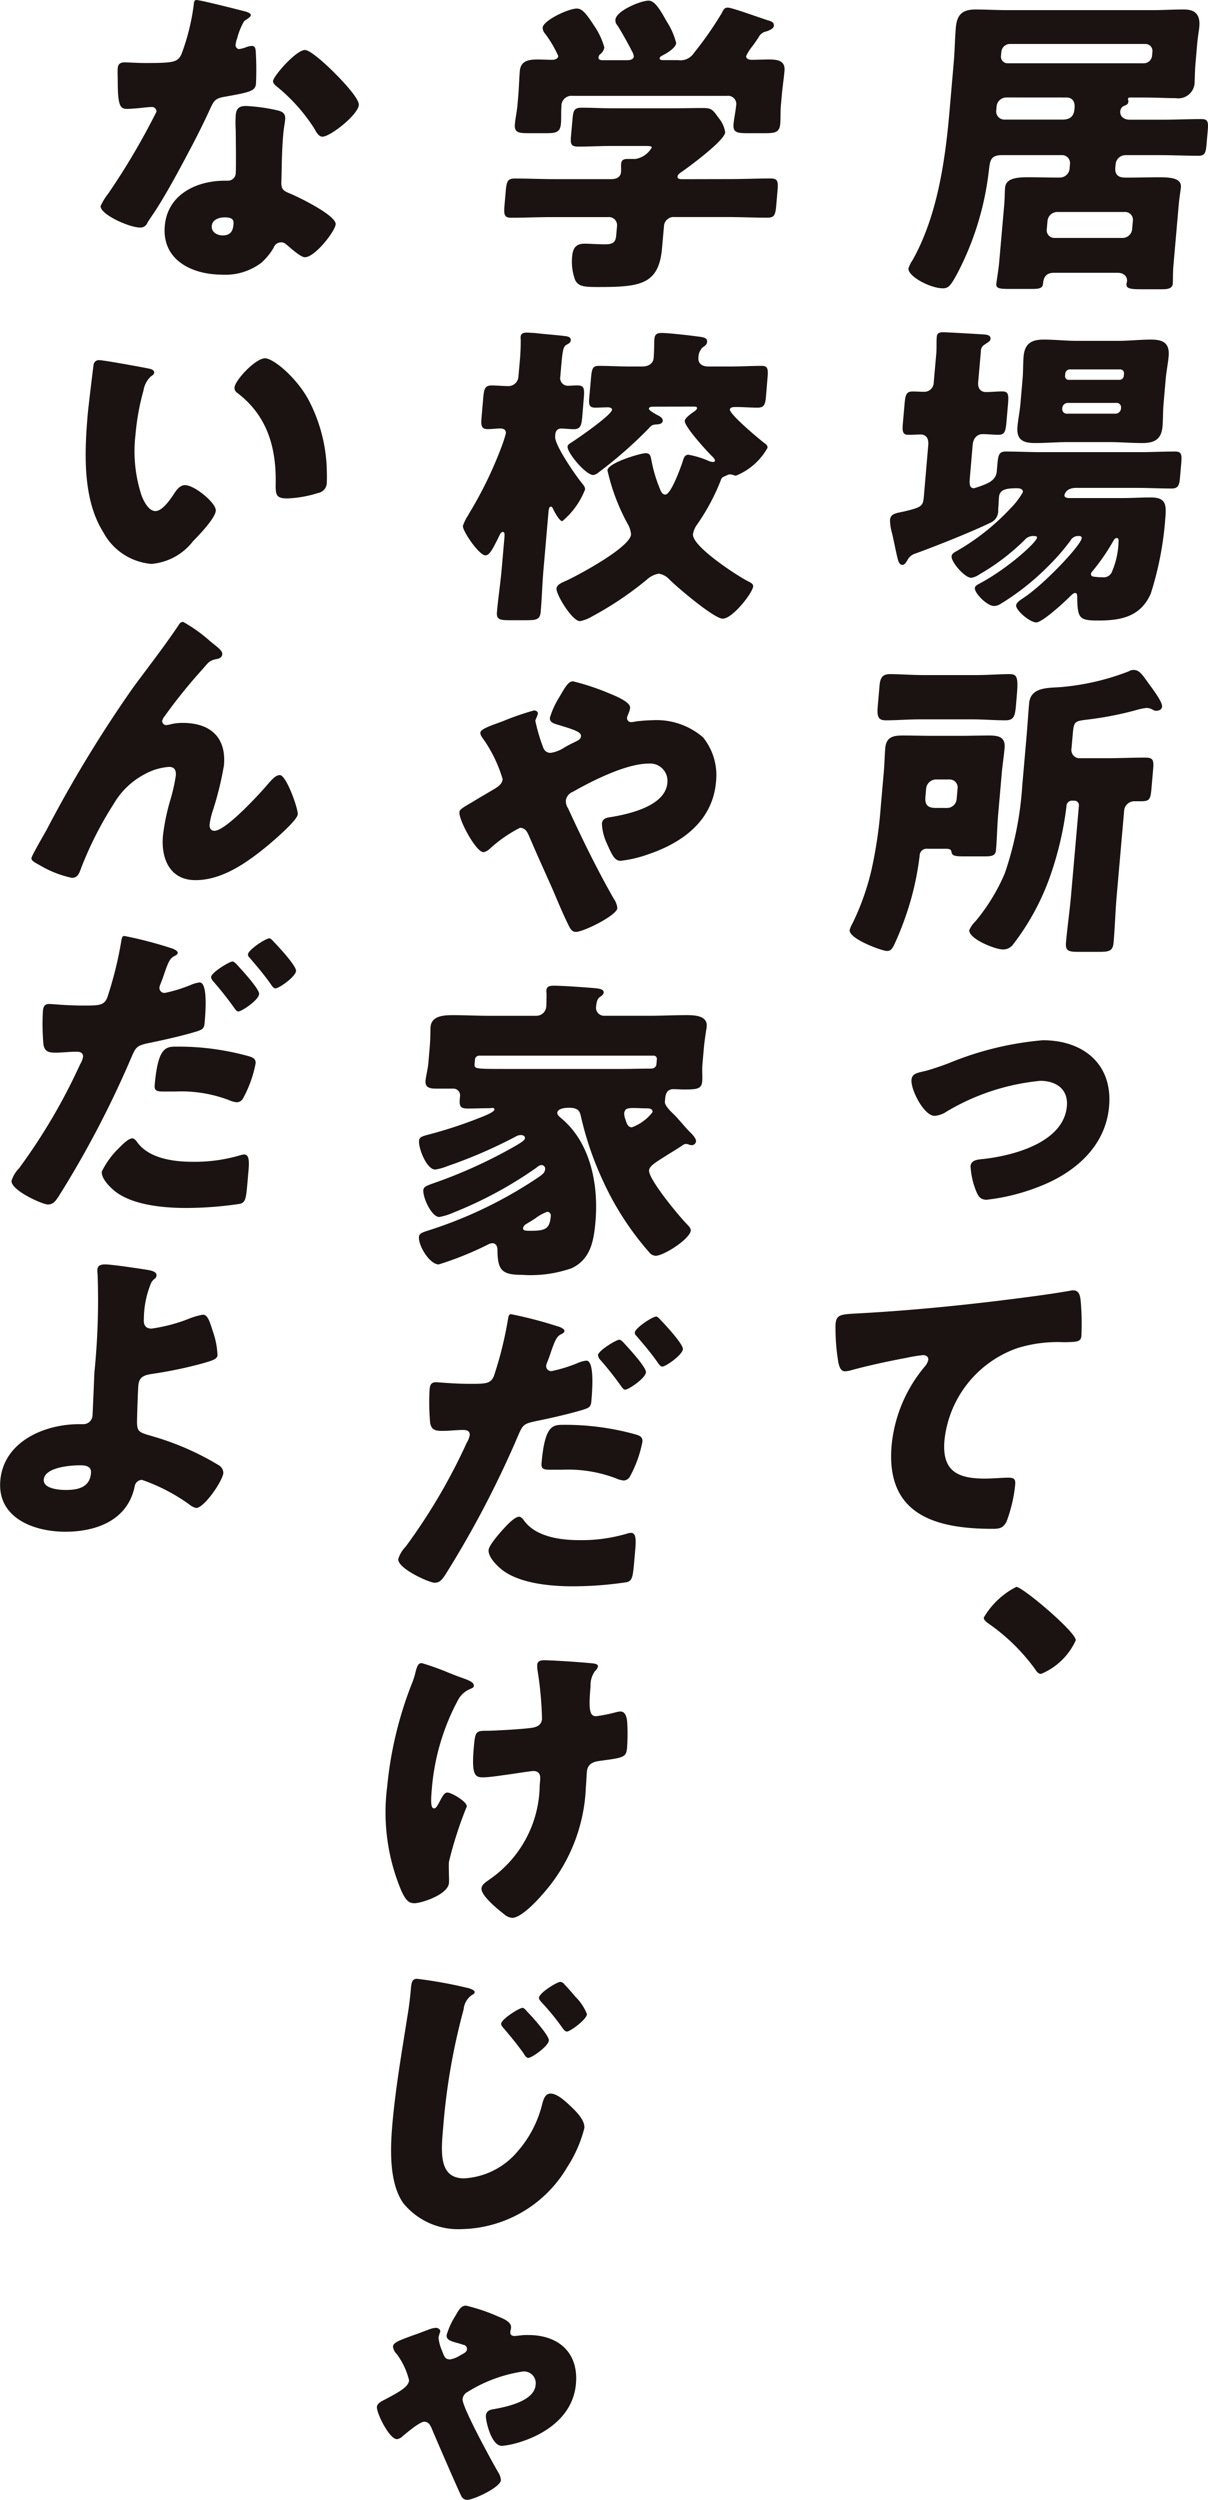
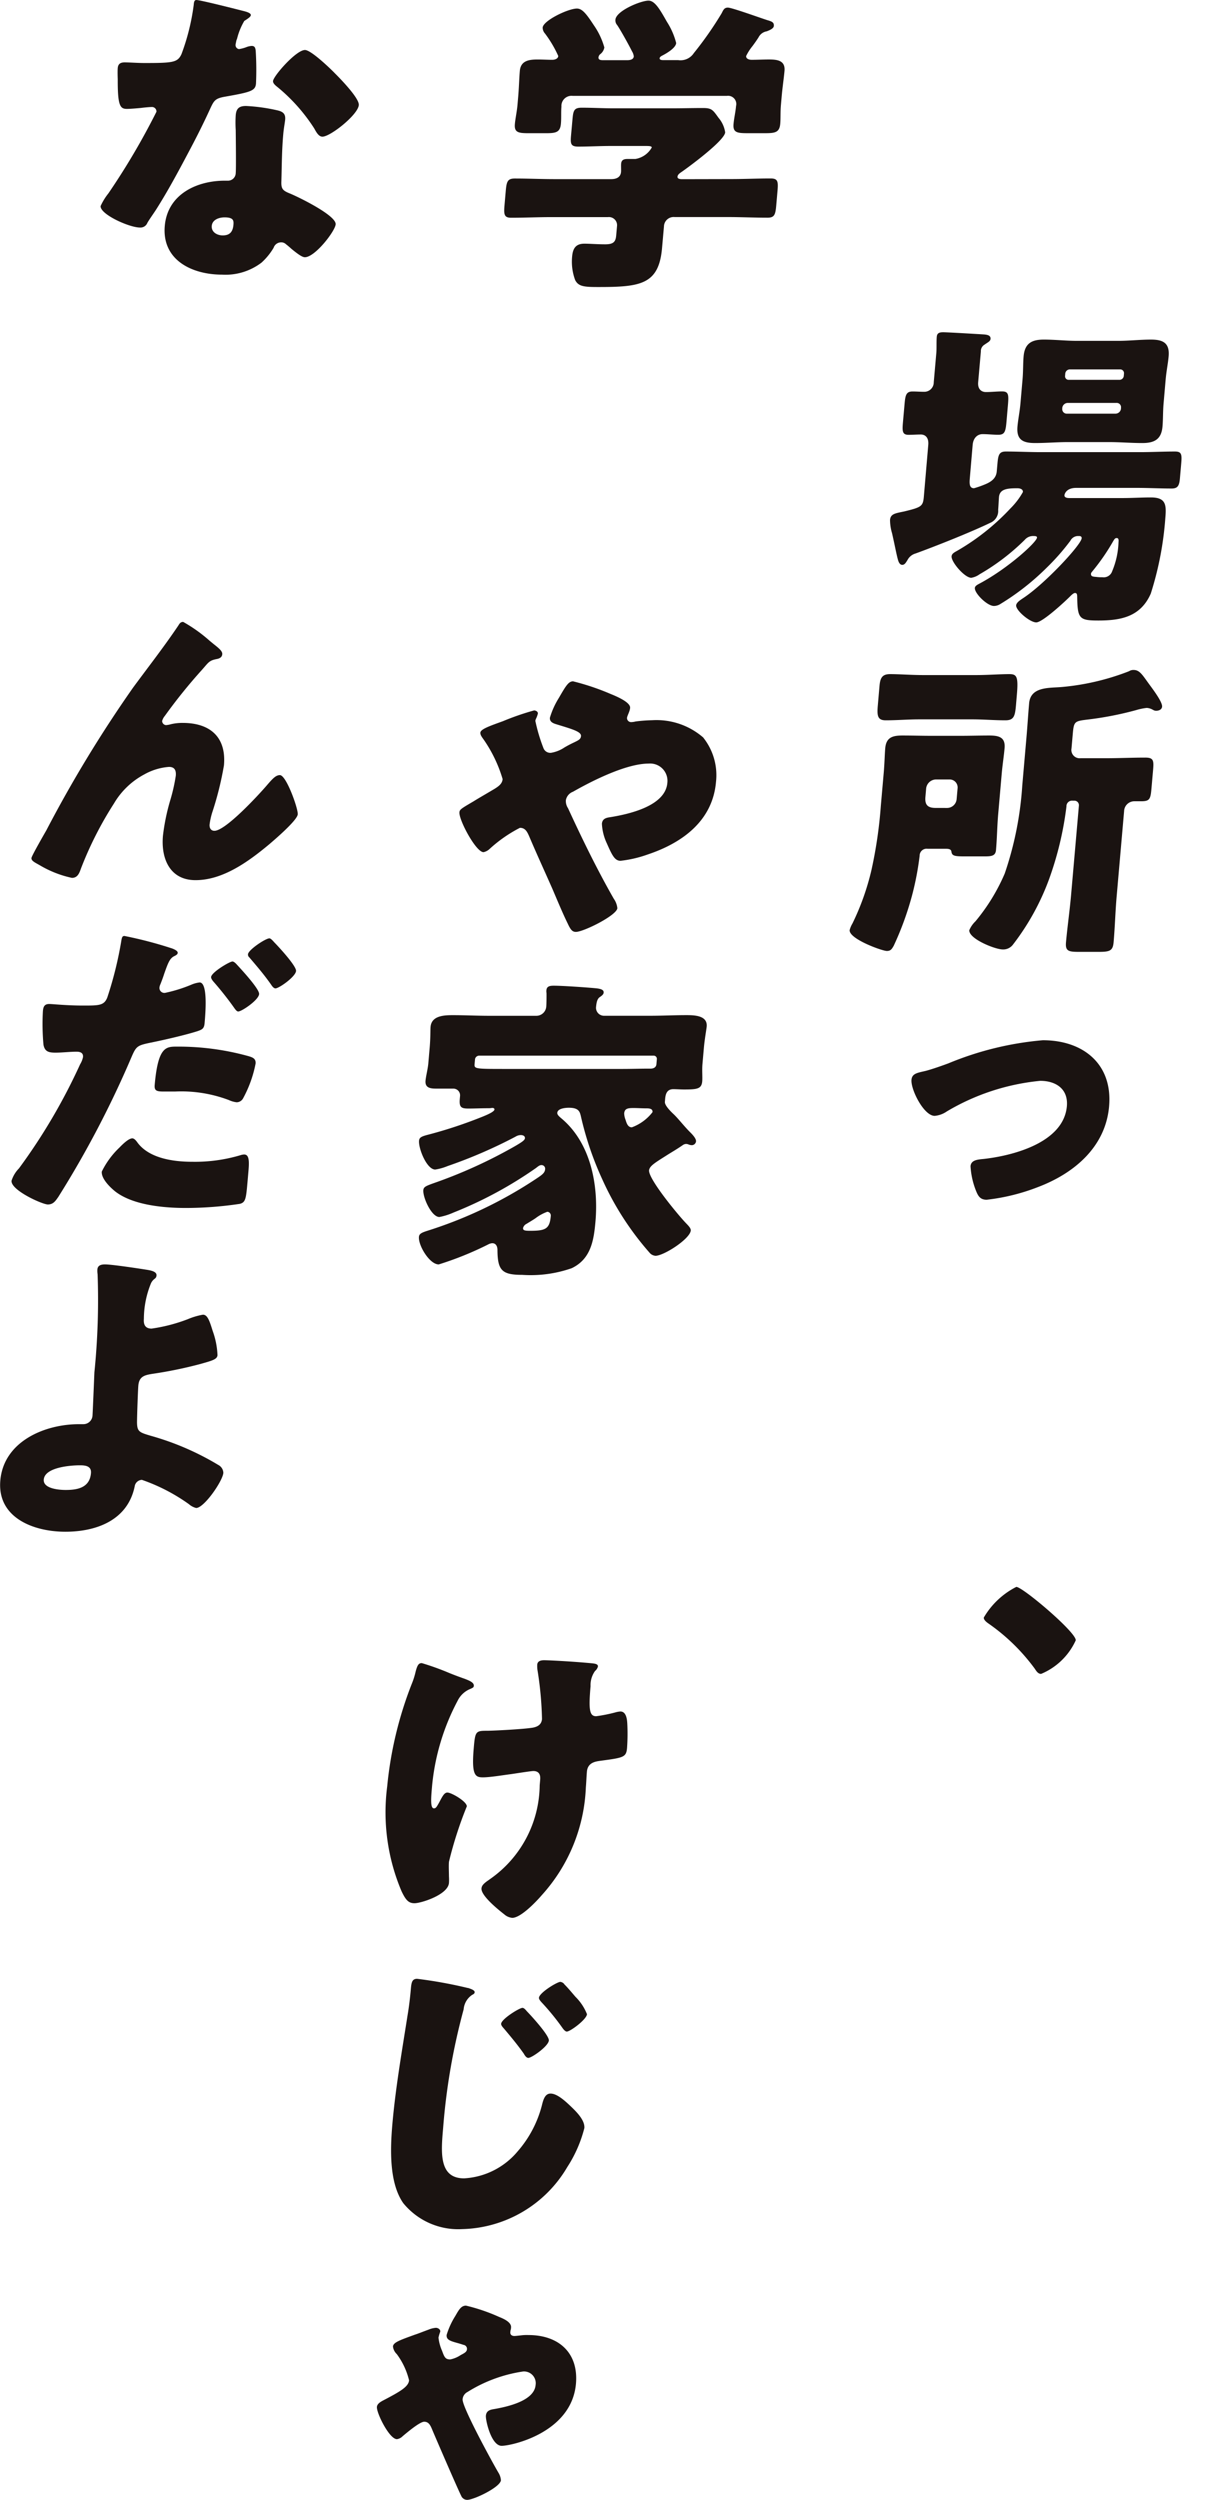
<svg xmlns="http://www.w3.org/2000/svg" id="グループ_2" data-name="グループ 2" width="83.751" height="173.188" viewBox="0 0 83.751 173.188">
  <defs>
    <clipPath id="clip-path">
      <rect id="長方形_3" data-name="長方形 3" width="83.751" height="173.188" fill="none" />
    </clipPath>
  </defs>
  <g id="グループ_1" data-name="グループ 1" clip-path="url(#clip-path)">
-     <path id="パス_1" data-name="パス 1" d="M82.886,4.384c-.051.592-.038.943-.063,1.228A1.133,1.133,0,0,1,81.51,6.8c-.682,0-1.382-.043-2.065-.043h-1.1c-.088,0-.134.022-.14.087s.035.109.027.2c-.017.2-.175.24-.335.306a.44.44,0,0,0-.228.351c-.032.351.234.592.652.592h2.288c.881,0,1.786-.044,2.689-.044.462,0,.486.219.434.811l-.082.942c-.05.571-.113.789-.553.789-.9,0-1.8-.043-2.7-.043H78.018a.685.685,0,0,0-.67.614l-.021.241c-.044.5.2.7.686.7H78.3c.682,0,1.366-.022,2.048-.022.836,0,1.58.066,1.524.7-.026.284-.1.635-.152,1.227l-.366,4.187c-.043.482-.027,1.051-.046,1.271-.029.329-.384.373-.714.373H79.1c-.792,0-1.028-.066-1-.373.006-.066.033-.132.037-.176.029-.328-.212-.591-.653-.591h-4.4c-.506,0-.725.241-.769.745-.029.329-.253.373-.781.373H69.946c-.66,0-.9-.044-.871-.351.017-.2.15-.965.2-1.513l.346-3.945c.046-.526.032-.877.061-1.205.056-.636.767-.724,1.581-.724.7,0,1.3.022,1.912.022h.286a.684.684,0,0,0,.7-.7l.021-.241a.553.553,0,0,0-.562-.614H69.5c-.924,0-.852.438-.977,1.359a20.282,20.282,0,0,1-2.163,6.861c-.444.811-.594,1.008-.99,1.008-.88,0-2.435-.833-2.387-1.381A2.472,2.472,0,0,1,63.28,18C65,14.927,65.535,11.069,65.827,7.738l.3-3.463c.069-.79.073-1.579.141-2.368.079-.9.461-1.25,1.364-1.25.726,0,1.47.045,2.218.045H79.974C80.657.7,81.321.657,82,.657c.418,0,1.254,0,1.15,1.184-.022.264-.1.658-.149,1.206ZM69.763,6.752a.682.682,0,0,0-.668.613l-.027.307a.566.566,0,0,0,.562.614h4.027c.506,0,.787-.2.833-.724L74.5,7.5c.036-.417-.111-.745-.573-.745ZM69.4,3.858a.459.459,0,0,0,.482.526H79.3a.578.578,0,0,0,.573-.526l.025-.285a.48.48,0,0,0-.481-.526H70a.594.594,0,0,0-.573.526Zm8.423,12.626a.666.666,0,0,0,.669-.614l.05-.57a.542.542,0,0,0-.562-.614H73.294a.683.683,0,0,0-.669.614l-.05.57a.531.531,0,0,0,.562.614Z" fill="#1a1311" />
    <path id="パス_2" data-name="パス 2" d="M64.357,30.825c.05-.569-.266-.723-.509-.723-.286,0-.574.022-.86.022-.418,0-.44-.241-.391-.811l.118-1.337c.053-.614.118-.855.558-.855.242,0,.548.022.79.022a.652.652,0,0,0,.674-.658l.181-2.06c.024-.285,0-.811.029-1.1.024-.263.2-.307.444-.307.309,0,2.5.131,2.848.153.219.022.456.066.435.308-.015.174-.2.241-.409.394a.516.516,0,0,0-.261.482l-.187,2.126c-.044.5.248.68.534.68.374,0,.752-.044,1.126-.044.441,0,.466.219.405.921l-.1,1.161c-.061.7-.125.921-.565.921-.374,0-.722-.044-1.1-.044-.309,0-.635.219-.682.745l-.2,2.346c-.032.373-.013.657.295.657a6.555,6.555,0,0,0,.749-.262c.434-.176.784-.417.826-.9l.049-.548c.052-.592.116-.833.578-.833.815,0,1.625.043,2.461.043h6.822c.813,0,1.631-.043,2.446-.043.462,0,.488.2.433.833l-.09,1.03c-.044.5-.15.7-.568.7-.814,0-1.625-.044-2.438-.044H74.614c-.7,0-.809.439-.814.505-.016.175.2.2.336.2h3.673c.661,0,1.324-.043,1.984-.043,1.056,0,1.076.526,1,1.425a22.584,22.584,0,0,1-1.009,5.238c-.714,1.623-2.1,1.864-3.639,1.864-1.32,0-1.441-.132-1.463-1.644,0-.2-.043-.263-.153-.263-.088,0-.207.109-.278.175-.363.373-1.968,1.863-2.408,1.863s-1.424-.833-1.393-1.183c.017-.2.3-.373.46-.483,1.492-.965,4.043-3.7,4.083-4.164.01-.11-.074-.154-.162-.154H74.7a.6.6,0,0,0-.492.329,15.645,15.645,0,0,1-1.661,1.885,17.2,17.2,0,0,1-3.234,2.521.826.826,0,0,1-.406.11c-.462,0-1.353-.877-1.32-1.25.012-.153.218-.242.334-.307,1.939-1.03,3.946-2.85,3.974-3.178.01-.11-.144-.11-.232-.11a.754.754,0,0,0-.617.264,15.211,15.211,0,0,1-3.136,2.388,1.355,1.355,0,0,1-.57.241c-.462,0-1.4-1.095-1.366-1.49.017-.2.223-.285.409-.394a15.875,15.875,0,0,0,3.665-2.916,5.134,5.134,0,0,0,.87-1.14c.016-.2-.2-.263-.374-.263-.7,0-1.236.044-1.285.614-.015.175-.031.592-.055.877a.889.889,0,0,1-.541.9c-1.31.636-3.794,1.623-5.181,2.126a.909.909,0,0,0-.567.461c-.1.153-.184.329-.359.329-.133,0-.233-.11-.3-.351-.1-.35-.22-1.008-.41-1.841a3.268,3.268,0,0,1-.14-.921c.038-.438.392-.46,1-.592,1.17-.285,1.285-.35,1.343-1.008ZM77.53,23.614c.748,0,1.5-.088,2.274-.088.835,0,1.3.241,1.218,1.162-.044.5-.154,1.008-.208,1.622l-.141,1.622c-.052.592-.032,1.118-.077,1.622-.078.9-.583,1.14-1.4,1.14-.77,0-1.534-.066-2.282-.066H74.034c-.748,0-1.5.066-2.272.066-.836,0-1.3-.219-1.221-1.14.044-.5.157-1.03.209-1.622l.141-1.622c.054-.614.032-1.118.076-1.622.079-.9.563-1.162,1.4-1.162.77,0,1.532.088,2.28.088Zm-3.5,4.3a.387.387,0,0,0-.383.351l0,.044a.313.313,0,0,0,.322.35h3.366a.386.386,0,0,0,.383-.35l0-.044a.3.3,0,0,0-.322-.351Zm3.572-1.6a.3.3,0,0,0,.31-.263l.015-.175a.262.262,0,0,0-.261-.285h-3.5a.324.324,0,0,0-.311.285l-.014.175a.245.245,0,0,0,.261.263Zm-.4,11.135a14.624,14.624,0,0,1-1.462,2.126c-.05.066-.1.11-.1.175-.018.2.158.2.376.22a2.768,2.768,0,0,0,.417.021.617.617,0,0,0,.674-.416,5.666,5.666,0,0,0,.44-2.017c.01-.109.025-.284-.128-.284-.11,0-.162.088-.214.175" fill="#1a1311" />
    <path id="パス_3" data-name="パス 3" d="M61.267,53.563c.063-.723.067-1.271.107-1.731.067-.767.539-.877,1.2-.877.683,0,1.363.022,2.045.022h1.936c.682,0,1.344-.022,2.026-.022.66,0,1.135.11,1.067.877-.045.526-.14,1.117-.195,1.731l-.247,2.828c-.073.832-.08,1.666-.153,2.5-.034.4-.3.439-.786.439H66.88c-.727,0-.876-.044-.918-.328-.026-.2-.246-.2-.423-.2H64.308a.482.482,0,0,0-.549.482,20.2,20.2,0,0,1-.529,2.762,21.168,21.168,0,0,1-1.272,3.485c-.13.22-.206.351-.471.351-.329,0-2.634-.833-2.58-1.447a1.751,1.751,0,0,1,.195-.46,17.484,17.484,0,0,0,1.312-3.683,30.969,30.969,0,0,0,.655-4.472Zm6.425-6.795c.771,0,1.613-.066,2.294-.066.507,0,.623.176.514,1.426l-.063.745c-.065.723-.137,1.03-.731,1.03-.77,0-1.533-.067-2.282-.067h-3.7c-.771,0-1.547.067-2.317.067-.572,0-.609-.329-.548-1.03l.118-1.36c.05-.57.205-.811.732-.811.66,0,1.513.066,2.283.066Zm-2.038,9.206a.667.667,0,0,0,.67-.614l.066-.745A.553.553,0,0,0,65.827,54h-.945a.7.7,0,0,0-.671.613l-.051.592c-.047.526.13.767.7.767Zm5.511-4.888c.069-.789.116-1.578.185-2.367.1-1.14,1.347-1.052,2.188-1.118a16.872,16.872,0,0,0,4.739-1.1.551.551,0,0,1,.315-.087c.4,0,.59.307,1,.876.236.329,1.007,1.315.976,1.666-.017.2-.222.285-.4.285-.132,0-.151-.022-.32-.11a.971.971,0,0,0-.344-.088,4.188,4.188,0,0,0-.74.154,23.121,23.121,0,0,1-3.4.658c-.868.109-.914.131-.99,1.008l-.086.986a.574.574,0,0,0,.622.68h1.717c.924,0,1.851-.044,2.776-.044.573,0,.6.2.539.877l-.109,1.249c-.067.767-.123.9-.738.9h-.442a.707.707,0,0,0-.718.679L77.427,62c-.1,1.1-.125,2.192-.221,3.288-.054.613-.3.657-1.092.657H74.838c-.748,0-.986-.044-.933-.657.1-1.1.258-2.192.354-3.288L74.8,55.82a.313.313,0,0,0-.321-.35h-.111a.385.385,0,0,0-.43.4,22.97,22.97,0,0,1-1.214,5.063,16.951,16.951,0,0,1-2.483,4.493.844.844,0,0,1-.714.351c-.55,0-2.377-.745-2.325-1.337a1.886,1.886,0,0,1,.428-.614,13.392,13.392,0,0,0,2.028-3.309,23.427,23.427,0,0,0,1.216-6.094Z" fill="#1a1311" />
    <path id="パス_4" data-name="パス 4" d="M76.894,76.651c-.244,2.783-2.386,4.625-4.934,5.589a14.1,14.1,0,0,1-3.553.877c-.418,0-.575-.219-.72-.57a5.429,5.429,0,0,1-.4-1.753c.037-.417.458-.461.88-.5,2.022-.22,5.578-1.118,5.8-3.661.1-1.184-.749-1.754-1.849-1.754A15.589,15.589,0,0,0,65.641,77a1.75,1.75,0,0,1-.84.306c-.748,0-1.667-1.819-1.607-2.5.038-.439.416-.483.977-.615.428-.109,1.176-.372,1.586-.525a21.934,21.934,0,0,1,6.543-1.6c2.794,0,4.851,1.644,4.594,4.582" fill="#1a1311" />
-     <path id="パス_5" data-name="パス 5" d="M58.075,94.083a14.252,14.252,0,0,1-.147-2.346c.059-.679.368-.679,1.54-.745,3.25-.175,6.488-.482,9.756-.876,1.6-.2,3.382-.417,4.991-.7a.627.627,0,0,1,.2-.022c.4,0,.473.373.509.724a17.966,17.966,0,0,1,.05,2.433c-.036.416-.3.416-1.2.438a9.428,9.428,0,0,0-3.2.394,7.6,7.6,0,0,0-5.094,6.4c-.181,2.082.847,2.652,2.784,2.652.572,0,1.282-.065,1.612-.065.395,0,.544.065.508.482a10.162,10.162,0,0,1-.6,2.564c-.239.46-.507.5-.968.5-4.093,0-7.411-1.052-7-5.787a9.963,9.963,0,0,1,2.28-5.435,1.079,1.079,0,0,0,.262-.483c.018-.2-.125-.329-.367-.329a10.69,10.69,0,0,0-1.206.2c-1.186.219-2.71.548-3.884.877a1.736,1.736,0,0,1-.334.043c-.373,0-.451-.613-.49-.92" fill="#1a1311" />
    <path id="パス_6" data-name="パス 6" d="M74.581,113.642a4.559,4.559,0,0,1-2.4,2.323c-.22,0-.334-.2-.45-.372a13.577,13.577,0,0,0-3.225-3.135c-.125-.087-.31-.241-.3-.394a5.487,5.487,0,0,1,2.255-2.126c.439,0,4.168,3.156,4.12,3.7" fill="#1a1311" />
    <path id="パス_7" data-name="パス 7" d="M50.655,12.406c.924,0,1.851-.043,2.776-.043.506,0,.53.219.473.876l-.086.987c-.056.635-.119.855-.6.855-.946,0-1.866-.044-2.79-.044H46.772a.672.672,0,0,0-.74.657L45.9,17.185c-.222,2.543-1.512,2.7-4.438,2.7-.99,0-1.36-.044-1.586-.482a3.66,3.66,0,0,1-.209-1.644c.049-.548.253-.877.847-.877.419,0,.877.044,1.448.044s.721-.176.759-.614l.056-.636a.565.565,0,0,0-.627-.635h-3.9c-.946,0-1.874.044-2.82.044-.484,0-.507-.242-.451-.877l.084-.965c.058-.657.121-.876.628-.876.924,0,1.844.043,2.79.043h3.894c.33,0,.647-.109.682-.5.012-.131-.008-.416.006-.569.026-.307.249-.329.491-.329h.506a1.6,1.6,0,0,0,1.125-.789c.01-.11-.21-.11-.474-.11H42.34c-.748,0-1.5.044-2.248.044-.528,0-.554-.2-.5-.79l.1-1.117c.052-.592.112-.789.641-.789.748,0,1.493.044,2.241.044H46.53c.725,0,1.474-.022,2.2-.022.617,0,.693.131,1.086.679a2,2,0,0,1,.461,1.009c-.05.569-2.426,2.323-2.988,2.717-.163.11-.3.2-.317.352s.183.174.316.174ZM51.731,3.88c-.018.2.219.263.372.263.4,0,.794-.022,1.213-.022.571,0,1.138.066,1.074.789-.046.526-.145,1.162-.2,1.82l-.048.547c-.042.483-.015.943-.047,1.294-.053.614-.366.657-1.07.657H51.835c-.727,0-1.031-.043-.979-.636.037-.416.139-.832.175-1.249a.57.57,0,0,0-.643-.7H39.717a.7.7,0,0,0-.792.745c-.034.395,0,.789-.037,1.184-.053.614-.366.657-1.07.657H36.674c-.726,0-1.03-.043-.978-.636.033-.372.142-.876.181-1.315l.047-.547c.058-.658.07-1.294.116-1.82.063-.723.663-.789,1.235-.789.352,0,.725.022,1.011.022.175,0,.4-.066.419-.263a8,8,0,0,0-.92-1.557.612.612,0,0,1-.162-.416C37.665,1.425,39.388.592,40,.592c.374,0,.67.394,1.175,1.162A5.1,5.1,0,0,1,41.9,3.288a.745.745,0,0,1-.307.482.364.364,0,0,0-.1.2c-.018.2.2.2.334.2h1.65c.154,0,.443-.022.464-.263a.837.837,0,0,0-.124-.351c-.206-.416-.775-1.446-1.029-1.819a.49.49,0,0,1-.121-.373C42.719.746,44.43.044,44.959.044c.44,0,.784.592,1.28,1.469a5,5,0,0,1,.641,1.468c-.03.351-.679.724-.979.877-.091.044-.163.11-.169.175-.008.088.076.132.23.132h1.057A1.1,1.1,0,0,0,48.1,3.683,24.423,24.423,0,0,0,50.031.921c.105-.2.167-.395.43-.395.287,0,2.333.746,2.762.877.3.088.449.153.428.395-.016.175-.267.285-.494.373a.776.776,0,0,0-.566.416c-.127.2-.278.416-.427.614a3.5,3.5,0,0,0-.433.679" fill="#1a1311" />
-     <path id="パス_8" data-name="パス 8" d="M38.488,30.234c-.05.591,1.378,2.63,1.773,3.134.178.22.319.372.3.548a5.449,5.449,0,0,1-1.578,2.192c-.2,0-.576-.7-.647-.877-.039-.066-.078-.131-.145-.131-.131,0-.15.219-.17.438l-.337,3.88c-.088.986-.109,1.972-.2,2.981-.047.525-.294.57-1.041.57H35.371c-.725,0-.963-.045-.918-.57.088-.987.241-1.995.329-2.981l.187-2.148c.027-.307.013-.417-.117-.417s-.218.219-.353.505c-.346.679-.561,1.117-.846,1.117-.439,0-1.59-1.688-1.56-2.038a3,3,0,0,1,.324-.68,1.866,1.866,0,0,0,.1-.175,27.481,27.481,0,0,0,2.252-4.625,9.41,9.41,0,0,0,.3-.921c.023-.263-.146-.35-.387-.35-.287,0-.576.044-.862.044-.463,0-.485-.242-.429-.877l.114-1.315c.053-.592.117-.834.58-.834.4,0,.787.044,1.161.044a.694.694,0,0,0,.694-.636l.111-1.249c.037-.438.056-.92.05-1.358a.6.6,0,0,1,0-.2c.018-.219.221-.263.418-.263.132,0,.374.022.5.022.719.087,1.441.131,2.161.219.172.022.411.066.391.285-.013.154-.083.2-.313.329s-.269.548-.359,1.578l-.055.635a.526.526,0,0,0,.54.614c.154,0,.4-.022.639-.022.485,0,.512.2.444.965L40.366,28.9c-.048.548-.116.834-.579.834-.307,0-.59-.044-.9-.044-.154,0-.36.087-.389.416Zm6.8-2.061c-.043,0-.285,0-.3.132s.493.394.6.46c.149.066.38.2.362.394s-.264.242-.418.242c-.332.022-.356.065-.624.351a30.205,30.205,0,0,1-3.384,2.958.759.759,0,0,1-.39.2c-.528,0-1.824-1.557-1.785-1.973.011-.153.217-.241.335-.329.419-.263,2.715-1.863,2.746-2.214.011-.131-.161-.175-.271-.175-.286,0-.573.022-.882.022-.44,0-.467-.2-.42-.724l.116-1.315c.057-.657.117-.855.536-.855.725,0,1.425.044,2.152.044h.88c.527,0,.754-.307.775-.57.041-.46.035-1.14.053-1.336.03-.352.212-.417.521-.417.418,0,1.811.153,2.29.219s.874.066.845.394c-.013.154-.086.242-.321.395a1.011,1.011,0,0,0-.283.724c-.022.262.124.591.7.591H50.64c.726,0,1.457-.044,2.16-.044.441,0,.469.2.407.9l-.1,1.206c-.048.548-.115.789-.578.789-.5,0-1.007-.044-1.513-.044-.131,0-.4,0-.412.175-.029.329,2.043,2.061,2.394,2.324.124.088.226.175.214.329a4.384,4.384,0,0,1-2.193,1.929.627.627,0,0,1-.173-.044.758.758,0,0,0-.237-.044c-.132,0-.16.044-.274.088-.251.109-.3.131-.357.306a14.728,14.728,0,0,1-1.657,3.091,1.5,1.5,0,0,0-.275.657c-.074.834,2.966,2.806,3.7,3.2.251.132.486.219.47.416-.041.461-1.429,2.236-2.11,2.236-.6,0-3.176-2.192-3.681-2.7a1.263,1.263,0,0,0-.756-.417,1.63,1.63,0,0,0-.829.417,23.273,23.273,0,0,1-3.787,2.543,2.582,2.582,0,0,1-.842.329c-.55,0-1.665-1.864-1.63-2.258.026-.286.389-.417.734-.57.847-.4,4.356-2.28,4.436-3.178a1.731,1.731,0,0,0-.243-.746,14.1,14.1,0,0,1-1.394-3.7c.047-.526,2.305-1.184,2.634-1.184.353,0,.356.219.418.5a9.856,9.856,0,0,0,.56,1.906c.074.176.159.461.4.461.4,0,1.094-1.951,1.215-2.324.06-.2.126-.438.39-.438a6.349,6.349,0,0,1,1.371.417.889.889,0,0,0,.323.087c.065,0,.134-.022.14-.087.009-.11-.113-.22-.173-.286-.327-.307-1.952-2.082-1.918-2.477.019-.218.509-.547.7-.679.047-.044.142-.11.149-.2.009-.11-.1-.11-.365-.11Z" fill="#1a1311" />
    <path id="パス_9" data-name="パス 9" d="M48.764,51.108a4.182,4.182,0,0,1,.876,3.069c-.233,2.674-2.305,4.208-4.73,5.019a8.257,8.257,0,0,1-1.887.439c-.4,0-.583-.373-.95-1.206a3.583,3.583,0,0,1-.343-1.359c.027-.307.231-.394.456-.438,1.428-.219,3.941-.789,4.081-2.389A1.2,1.2,0,0,0,44.976,52.9c-1.54,0-3.864,1.162-5.253,1.952a.772.772,0,0,0-.492.591.906.906,0,0,0,.15.548c.981,2.126,2.006,4.231,3.17,6.269a1.376,1.376,0,0,1,.251.658c-.044.5-2.345,1.643-2.872,1.643-.242,0-.363-.131-.566-.569-.356-.723-.737-1.644-1.084-2.455-.534-1.206-1.088-2.412-1.6-3.617-.129-.285-.258-.57-.632-.57a9.507,9.507,0,0,0-2.109,1.469.888.888,0,0,1-.415.219c-.529,0-1.718-2.236-1.672-2.762.017-.2.132-.263.99-.767.35-.219.813-.482,1.44-.855.279-.175.537-.351.565-.679a9.522,9.522,0,0,0-1.3-2.718c-.157-.219-.256-.351-.242-.505.021-.241.656-.46,1.564-.789a18.177,18.177,0,0,1,2.157-.745c.132,0,.277.088.265.219a1.8,1.8,0,0,1-.116.329.557.557,0,0,0-.059.175,11.83,11.83,0,0,0,.561,1.886.508.508,0,0,0,.522.328,2.365,2.365,0,0,0,.934-.372q.279-.165.623-.329c.367-.175.505-.242.525-.46.027-.307-.619-.483-1.69-.811-.214-.066-.493-.154-.466-.461a5.577,5.577,0,0,1,.627-1.381c.492-.854.672-1.139.981-1.139a16.72,16.72,0,0,1,2.606.877c.6.24,1.377.613,1.347.963-.024.264-.2.527-.216.7a.284.284,0,0,0,.306.285,1.332,1.332,0,0,0,.289-.044,10.617,10.617,0,0,1,1.152-.087,4.947,4.947,0,0,1,3.547,1.205" fill="#1a1311" />
    <path id="パス_10" data-name="パス 10" d="M45,81.079c-.053.614,2.116,3.222,2.622,3.726.081.088.284.285.271.439C47.838,85.836,46.02,87,45.448,87a.593.593,0,0,1-.38-.175,20.27,20.27,0,0,1-3.315-5.129,22.1,22.1,0,0,1-1.47-4.318c-.08-.351-.142-.635-.846-.635-.22,0-.775.043-.8.35-.011.131.111.241.3.4,2.029,1.709,2.566,4.624,2.346,7.145-.114,1.294-.315,2.586-1.647,3.222a8.644,8.644,0,0,1-3.429.461c-1.408,0-1.711-.307-1.718-1.732,0-.219-.092-.461-.357-.461a.677.677,0,0,0-.292.088,22.484,22.484,0,0,1-3.422,1.382c-.638,0-1.425-1.316-1.373-1.908.017-.2.156-.285.564-.416a29.767,29.767,0,0,0,7.508-3.573c.467-.307.654-.438.677-.7a.251.251,0,0,0-.261-.285c-.111,0-.2.066-.369.2a27.957,27.957,0,0,1-5.727,3.09,4.38,4.38,0,0,1-.974.307c-.55,0-1.157-1.359-1.113-1.863.019-.219.18-.285.657-.46a33.777,33.777,0,0,0,5.7-2.587c.489-.285.676-.416.687-.547.013-.154-.135-.22-.289-.22a.719.719,0,0,0-.362.11,33.536,33.536,0,0,1-4.711,2.038,3.725,3.725,0,0,1-.857.241c-.594,0-1.169-1.468-1.123-1.994.02-.241.181-.307.7-.439a31.2,31.2,0,0,0,3.694-1.227c.5-.2.825-.373.836-.5.006-.066-.056-.109-.144-.109-.066,0-.112.021-.267.021H33.8c-.441,0-.882.022-1.322.022-.506,0-.653-.088-.6-.679l.016-.176a.466.466,0,0,0-.46-.526H30.246c-.4,0-.788-.044-.744-.548.026-.307.158-.811.192-1.183l.095-1.1c.062-.7.042-1.228.062-1.447.068-.789.971-.811,1.544-.811.858,0,1.69.044,2.549.044H37.2a.688.688,0,0,0,.672-.636c.018-.2.022-.746.018-.942a.6.6,0,0,1-.006-.2c.025-.284.27-.307.512-.307.593,0,2.19.11,2.888.175.481.044.58.154.568.308-.01.109-.106.2-.27.307-.187.131-.231.394-.261.723a.555.555,0,0,0,.544.57h3.169c.858,0,1.7-.044,2.556-.044.55,0,1.473.022,1.406.789-.015.175-.143.877-.195,1.469l-.1,1.139c-.036.417.009.9-.015,1.184-.046.526-.336.57-1.26.57-.264,0-.5-.022-.746-.022-.462,0-.539.373-.566.679l-.017.2c-.019.219.322.591.607.855.325.307.74.854,1.165,1.271.243.241.4.46.387.613a.3.3,0,0,1-.288.263.652.652,0,0,1-.216-.043.483.483,0,0,0-.194-.044.435.435,0,0,0-.228.087c-.444.308-.838.527-1.141.724-.792.5-1.163.723-1.191,1.03m-1.848-7.036c.616,0,1.212-.022,1.828-.022h.132c.2,0,.381-.087.4-.307l.03-.35a.22.22,0,0,0-.221-.242h-12.1a.294.294,0,0,0-.285.242l-.027.307c-.033.372-.033.372,2.277.372ZM38.187,84.236a.259.259,0,0,0-.24-.286,3.013,3.013,0,0,0-.807.439c-.189.132-.42.263-.63.395a.45.45,0,0,0-.244.284c-.016.176.114.2.488.2,1.078,0,1.355-.131,1.433-1.03m6.57-7.453c-.264,0-.548-.022-.812-.022-.4,0-.64.022-.67.373a1.3,1.3,0,0,0,.093.438c.07.219.152.526.438.526a3.205,3.205,0,0,0,1.434-1.052c.022-.241-.218-.263-.417-.263Z" fill="#1a1311" />
-     <path id="パス_11" data-name="パス 11" d="M38.7,91.892c.363.132.442.242.434.329-.01.109-.147.175-.239.219-.321.154-.441.5-.7,1.228-.061.2-.149.438-.262.723a.706.706,0,0,0-.061.2.34.34,0,0,0,.383.394,10.092,10.092,0,0,0,1.832-.57,2.059,2.059,0,0,1,.564-.153c.594,0,.4,2.192.347,2.827-.033.373-.171.439-.488.548-.815.263-2.342.614-3.216.789-.964.2-1.033.241-1.364,1.009a69.4,69.4,0,0,1-5.072,9.688c-.2.285-.354.526-.728.526s-2.577-.986-2.519-1.644a2.149,2.149,0,0,1,.514-.855,40.375,40.375,0,0,0,4.24-7.211,1.613,1.613,0,0,0,.2-.5c.026-.308-.21-.373-.452-.373-.44,0-.974.065-1.458.065-.462,0-.743-.065-.832-.547a15.905,15.905,0,0,1-.039-2.324c.025-.284.088-.5.441-.5.22,0,1.2.11,2.344.11,1.1,0,1.453,0,1.676-.548a25.946,25.946,0,0,0,.991-4.033c.036-.154.065-.242.2-.242a28.317,28.317,0,0,1,3.269.855m-2.344,13.48c.807,1.075,2.459,1.316,3.779,1.316a11.038,11.038,0,0,0,3.362-.46.842.842,0,0,1,.246-.044c.353,0,.355.482.293,1.184l-.057.657c-.106,1.205-.129,1.469-.535,1.578a25.367,25.367,0,0,1-3.744.285c-1.561,0-3.678-.2-4.894-1.14-.329-.263-.98-.877-.936-1.38.033-.373.934-1.36,1.224-1.666.194-.2.628-.636.892-.636.154,0,.291.2.37.306M39.1,98.709a18.242,18.242,0,0,1,4.938.658c.3.087.535.175.5.526a8.284,8.284,0,0,1-.871,2.411.516.516,0,0,1-.44.263,1.764,1.764,0,0,1-.536-.154,9.347,9.347,0,0,0-3.734-.591h-.792c-.505,0-.654-.066-.62-.46.232-2.653.782-2.653,1.552-2.653m4.149-5.677c.283.307,1.57,1.688,1.539,2.039-.037.416-1.206,1.205-1.448,1.205-.088,0-.169-.088-.305-.284-.372-.527-.887-1.184-1.387-1.754a.615.615,0,0,1-.189-.351c.029-.329,1.283-1.074,1.48-1.074.11,0,.251.153.31.219m2.56-1.578c.282.285,1.569,1.666,1.539,2.017-.035.394-1.184,1.205-1.426,1.205-.132,0-.248-.176-.307-.263-.509-.723-.949-1.227-1.507-1.885a.244.244,0,0,1-.091-.219c.026-.307,1.218-1.1,1.482-1.1.088,0,.208.131.31.241" fill="#1a1311" />
    <path id="パス_12" data-name="パス 12" d="M32,116.229l.191.066c.341.132.681.263.66.5-.01.11-.077.132-.215.2a1.686,1.686,0,0,0-.909.833,15.672,15.672,0,0,0-1.772,5.918c-.071.811-.134,1.535.131,1.535.131,0,.183-.088.366-.416.21-.395.344-.68.565-.68.286,0,1.374.636,1.346.964a26.893,26.893,0,0,0-1.237,3.836c-.024.263,0,.745,0,1.008a3.378,3.378,0,0,1,0,.461c-.07.811-1.926,1.4-2.388,1.4-.4,0-.6-.2-.9-.833a13.987,13.987,0,0,1-.994-7.256,26.266,26.266,0,0,1,1.7-7.1,5.279,5.279,0,0,0,.24-.724c.139-.592.239-.723.459-.723a18.272,18.272,0,0,1,1.941.7c.383.153.681.263.81.306m9.107-.986c.195.022.368.065.354.219a.61.61,0,0,1-.2.307,1.677,1.677,0,0,0-.311,1.052c-.144,1.644-.072,2.082.389,2.082a10.812,10.812,0,0,0,1.322-.263,1.622,1.622,0,0,1,.358-.065c.4,0,.46.526.477.833a14.025,14.025,0,0,1-.016,1.688c-.057.657-.235.679-1.883.9-.29.044-.845.11-.9.745-.031.351-.041.724-.074,1.1a11.806,11.806,0,0,1-3.05,7.453c-.394.46-1.459,1.578-2.053,1.578a.973.973,0,0,1-.551-.241c-.618-.482-1.621-1.337-1.581-1.8.016-.175.115-.306.42-.525.071-.044.094-.066.188-.132a8.019,8.019,0,0,0,3.427-6.488l.035-.395c.029-.328-.08-.591-.475-.591-.178,0-1.426.2-1.582.219-.512.065-1.428.219-1.912.219-.528,0-.8-.132-.64-2,.1-1.184.13-1.228.922-1.228.441,0,2.563-.109,3.189-.218.335-.066.589-.22.623-.592a24.268,24.268,0,0,0-.317-3.42,1.96,1.96,0,0,1-.013-.351c.023-.263.268-.306.489-.306.2,0,1.776.066,3.369.219" fill="#1a1311" />
    <path id="パス_13" data-name="パス 13" d="M32.43,137.717c.278.088.491.175.479.307-.008.088-.078.132-.17.175a1.334,1.334,0,0,0-.594,1.008,44.262,44.262,0,0,0-1.421,8.2c-.149,1.71-.307,3.507,1.453,3.507a5.22,5.22,0,0,0,3.706-1.863,7.807,7.807,0,0,0,1.688-3.2c.1-.416.225-.811.6-.811.483,0,1.092.592,1.417.9.365.35.973.942.926,1.49a9,9,0,0,1-1.183,2.7,8.688,8.688,0,0,1-7.284,4.3,4.918,4.918,0,0,1-4.09-1.8c-.978-1.4-.906-3.726-.753-5.48.221-2.521.662-5.041,1.061-7.584.087-.5.17-1.205.214-1.709.042-.482.068-.768.442-.768a30.982,30.982,0,0,1,3.509.636m4.084,1.6c.284.285,1.569,1.688,1.539,2.038-.036.4-1.184,1.206-1.426,1.206-.132,0-.249-.175-.306-.285-.431-.614-.908-1.184-1.387-1.753-.08-.088-.2-.219-.19-.329.028-.329,1.262-1.1,1.481-1.1.111,0,.229.153.289.219m2.6-1.863c.244.241.5.548.782.877a3.493,3.493,0,0,1,.8,1.206c-.033.372-1.162,1.205-1.4,1.205-.067,0-.171-.066-.308-.263a16.665,16.665,0,0,0-1.431-1.754c-.121-.131-.2-.241-.191-.328.03-.351,1.262-1.1,1.483-1.1a.42.42,0,0,1,.271.153" fill="#1a1311" />
    <path id="パス_14" data-name="パス 14" d="M30.963,161.769a5.374,5.374,0,0,1,.6-1.315c.231-.395.392-.723.744-.723a12.7,12.7,0,0,1,2.307.788c.277.11.85.352.818.724a.771.771,0,0,1-.042.219c0,.022-.008.088-.009.11-.016.175.108.263.285.263.066,0,.243-.022.466-.045a3.151,3.151,0,0,1,.508-.021c2.09,0,3.479,1.228,3.291,3.375-.3,3.4-4.468,4.3-5.152,4.3-.724,0-1.12-1.775-1.093-2.082.029-.329.256-.416.547-.46.871-.153,2.8-.548,2.9-1.666a.813.813,0,0,0-.864-.942,9.992,9.992,0,0,0-3.865,1.425.618.618,0,0,0-.331.5c-.045.526,2.079,4.4,2.483,5.085a1.139,1.139,0,0,1,.173.526c-.042.482-1.879,1.358-2.341,1.358a.452.452,0,0,1-.415-.284c-.244-.482-1.635-3.7-1.963-4.472-.146-.351-.251-.657-.6-.657-.308,0-1.211.767-1.5,1.008a.683.683,0,0,1-.39.2c-.529,0-1.425-1.819-1.389-2.235.02-.22.25-.351.458-.461,1.176-.614,1.733-.942,1.772-1.381a5.03,5.03,0,0,0-.854-1.819.855.855,0,0,1-.262-.526c.026-.285.478-.438,1.5-.811.273-.088.591-.219.955-.351a1.7,1.7,0,0,1,.518-.131c.153,0,.32.109.307.263a2.818,2.818,0,0,0-.124.416,3.076,3.076,0,0,0,.25.921c.158.439.233.591.563.591a2.009,2.009,0,0,0,.731-.306c.253-.131.416-.219.43-.395a.277.277,0,0,0-.236-.307c-.129-.043-.343-.109-.429-.131-.473-.131-.773-.219-.744-.548" fill="#1a1311" />
    <path id="パス_15" data-name="パス 15" d="M16.908.768c.259.066.493.153.481.283-.01.112-.173.22-.452.4a4.558,4.558,0,0,0-.5,1.227,1.034,1.034,0,0,0-.06.176c-.006.065-.036.153-.044.24a.278.278,0,0,0,.239.308,2.452,2.452,0,0,0,.495-.131,1.224,1.224,0,0,1,.381-.089c.2,0,.256.11.28.329a20.922,20.922,0,0,1,.02,2.279c-.044.5-.359.593-2.1.9-.781.13-.816.285-1.142.986-.463,1.008-.966,1.995-1.493,2.981-.685,1.293-1.394,2.609-2.186,3.857-.2.308-.454.659-.608.922a.512.512,0,0,1-.513.328c-.749,0-2.78-.92-2.73-1.49a4.178,4.178,0,0,1,.538-.876,48.807,48.807,0,0,0,3.333-5.656.312.312,0,0,0-.346-.328c-.131,0-.575.042-.731.065-.243.022-.709.065-.973.065-.463,0-.643-.2-.634-2.06-.007-.175-.017-.57,0-.767.026-.307.21-.395.474-.395.374,0,.9.044,1.382.044,2,0,2.293-.044,2.562-.613a15.276,15.276,0,0,0,.848-3.4c.015-.175.03-.352.185-.352.286,0,2.869.659,3.3.769M19.254,7.65c.366.088.551.242.517.636-.02.219-.1.614-.132,1.008-.1,1.1-.1,2.17-.13,3.244-.024.526.074.658.563.856.595.239,3.254,1.534,3.2,2.148-.042.481-1.432,2.279-2.136,2.279-.176,0-.467-.2-.918-.57-.123-.11-.245-.219-.39-.329a.458.458,0,0,0-.34-.132.542.542,0,0,0-.516.373,4.419,4.419,0,0,1-.839,1.03,4.116,4.116,0,0,1-2.735.834c-2.09,0-4.181-1.008-3.974-3.377.192-2.191,2.211-3.133,4.169-3.133h.177a.537.537,0,0,0,.573-.526c.032-.373.006-2.324,0-2.983a8.217,8.217,0,0,1,0-1.029c.041-.46.232-.637.716-.637a12.475,12.475,0,0,1,2.195.308m-4.572,8c-.038.439.383.659.757.659.506,0,.7-.264.745-.724.024-.286.024-.526-.614-.526-.374,0-.85.153-.888.591m8.5-10.608c.465.46,1.735,1.774,1.695,2.236-.059.678-1.973,2.191-2.523,2.191-.264,0-.434-.328-.567-.569a12.271,12.271,0,0,0-2.5-2.828c-.165-.133-.372-.286-.357-.46.031-.352,1.6-2.148,2.213-2.148.418,0,1.717,1.249,2.041,1.578" fill="#1a1311" />
-     <path id="パス_16" data-name="パス 16" d="M10.255,25.521c.216.043.452.109.434.306-.007.088-.08.154-.242.263a1.707,1.707,0,0,0-.5.965,16.658,16.658,0,0,0-.554,3.069,9.806,9.806,0,0,0,.423,4.208c.144.373.479,1.074.962,1.074.507,0,1.091-.9,1.321-1.249.176-.263.4-.548.729-.548.66,0,2.179,1.25,2.133,1.775s-1.159,1.688-1.57,2.1A4.075,4.075,0,0,1,10.5,39.067,4.18,4.18,0,0,1,7.15,36.853c-1.427-2.28-1.3-5.48-1.066-8.176.036-.417.356-3.069.4-3.376a.366.366,0,0,1,.406-.35c.286,0,2.82.46,3.361.57m8.114-.7c.6,0,2.214,1.359,3.045,2.915a11.036,11.036,0,0,1,1.235,4.494c.013.35.033.877.011,1.14a.737.737,0,0,1-.619.789,7.988,7.988,0,0,1-2.123.372c-.814,0-.812-.285-.8-1.117.032-2.631-.71-4.713-2.67-6.2a.408.408,0,0,1-.186-.373c.044-.505,1.452-2.017,2.112-2.017" fill="#1a1311" />
    <path id="パス_17" data-name="パス 17" d="M3.233,57.486a88.161,88.161,0,0,1,5.988-9.842c1.048-1.424,2.163-2.849,3.15-4.318.077-.131.153-.241.329-.241A10.4,10.4,0,0,1,14.543,44.4l.267.219c.391.306.615.5.6.7s-.157.285-.337.329c-.582.109-.591.219-1.079.767A36.649,36.649,0,0,0,11.426,49.6a.907.907,0,0,0-.185.351.294.294,0,0,0,.262.285,1.752,1.752,0,0,0,.358-.066,3.454,3.454,0,0,1,.8-.088c1.914,0,3.037.987,2.866,2.938a22.17,22.17,0,0,1-.813,3.266,4.892,4.892,0,0,0-.183.832c-.019.22.072.439.336.439.77,0,3.054-2.477,3.619-3.134.416-.483.635-.724.921-.724.44,0,1.27,2.324,1.236,2.718-.036.417-1.6,1.754-1.986,2.082-1.448,1.206-3.209,2.477-5.1,2.477-1.782,0-2.4-1.49-2.261-3.068a14.609,14.609,0,0,1,.53-2.543,12.3,12.3,0,0,0,.362-1.622c.032-.373-.078-.613-.474-.613a4.131,4.131,0,0,0-1.719.525A5.351,5.351,0,0,0,7.9,55.667,24.773,24.773,0,0,0,5.617,60.16c-.116.329-.234.658-.63.658a7.38,7.38,0,0,1-2.233-.877c-.357-.2-.589-.307-.572-.5.014-.154.9-1.688,1.051-1.951" fill="#1a1311" />
    <path id="パス_18" data-name="パス 18" d="M11.888,65.691c.363.131.441.241.433.329-.01.109-.146.175-.238.219-.322.154-.442.5-.7,1.227-.062.2-.15.439-.262.724a.672.672,0,0,0-.062.2.341.341,0,0,0,.384.395,10.043,10.043,0,0,0,1.832-.571,2.054,2.054,0,0,1,.564-.152c.594,0,.4,2.191.346,2.827-.032.372-.171.438-.488.548-.814.263-2.342.613-3.215.789-.964.2-1.033.241-1.365,1.008A69.252,69.252,0,0,1,4.044,82.92c-.2.285-.354.525-.728.525S.739,82.46.8,81.8a2.148,2.148,0,0,1,.515-.855,40.468,40.468,0,0,0,4.24-7.212,1.592,1.592,0,0,0,.2-.5c.027-.307-.209-.373-.451-.373-.44,0-.974.066-1.458.066-.462,0-.743-.066-.832-.547a15.909,15.909,0,0,1-.04-2.324c.025-.285.088-.5.441-.5.22,0,1.2.109,2.344.109,1.1,0,1.453,0,1.676-.548a25.926,25.926,0,0,0,.992-4.033c.035-.153.064-.241.2-.241a28.381,28.381,0,0,1,3.27.855M9.543,79.171c.808,1.074,2.459,1.315,3.779,1.315a11.038,11.038,0,0,0,3.362-.46.842.842,0,0,1,.246-.044c.353,0,.355.482.293,1.184l-.057.658c-.106,1.205-.128,1.468-.534,1.577a25.38,25.38,0,0,1-3.745.286c-1.561,0-3.678-.2-4.893-1.14-.33-.263-.981-.877-.937-1.381A5.843,5.843,0,0,1,8.282,79.5c.193-.2.627-.636.891-.636.154,0,.292.2.37.307m2.739-6.663a18.2,18.2,0,0,1,4.937.658c.3.087.535.175.5.525a8.329,8.329,0,0,1-.871,2.412.518.518,0,0,1-.441.262,1.761,1.761,0,0,1-.536-.153,9.347,9.347,0,0,0-3.734-.592h-.792c-.505,0-.654-.065-.62-.46.233-2.652.783-2.652,1.553-2.652m4.149-5.677c.282.307,1.569,1.688,1.538,2.038-.036.417-1.206,1.206-1.448,1.206-.088,0-.168-.088-.305-.285-.372-.526-.886-1.184-1.386-1.753-.081-.089-.2-.242-.19-.351.029-.329,1.283-1.075,1.48-1.075.11,0,.252.154.311.22m2.559-1.578c.282.284,1.57,1.665,1.539,2.016-.034.4-1.184,1.206-1.426,1.206-.132,0-.248-.176-.306-.264-.509-.723-.949-1.227-1.507-1.884a.247.247,0,0,1-.092-.22c.027-.307,1.219-1.1,1.483-1.1.088,0,.208.132.309.242" fill="#1a1311" />
    <path id="パス_19" data-name="パス 19" d="M10.181,87.968c.239.043.694.109.67.394-.024.263-.191.175-.376.526a6.568,6.568,0,0,0-.5,2.477c-.034.4.094.679.535.679a11.5,11.5,0,0,0,2.521-.657,4.811,4.811,0,0,1,1.038-.307c.309,0,.451.394.674,1.118a5.548,5.548,0,0,1,.336,1.688c-.024.285-.342.372-1.2.613a29.267,29.267,0,0,1-3.315.68c-.536.087-.917.175-.973.811-.028.329-.087,1.994-.092,2.543.009.657.158.7.974.942a18.99,18.99,0,0,1,4.665,2.017.638.638,0,0,1,.347.547c-.048.571-1.335,2.433-1.885,2.433a1.189,1.189,0,0,1-.5-.263,12.752,12.752,0,0,0-3.263-1.687.527.527,0,0,0-.5.46c-.493,2.367-2.695,3.135-4.807,3.135-2.2,0-4.736-.965-4.508-3.552.238-2.717,3.092-3.9,5.447-3.9H5.77a.634.634,0,0,0,.642-.57c.016-.175.109-2.476.133-3.025a49.733,49.733,0,0,0,.221-6.795,1.506,1.506,0,0,1-.015-.328c.026-.307.294-.351.535-.351.464,0,2.353.285,2.895.373M5.542,101.514c-.639,0-2.433.131-2.507.986-.056.636,1.059.723,1.521.723.814,0,1.664-.153,1.751-1.162.045-.5-.391-.547-.765-.547" fill="#1a1311" />
  </g>
</svg>